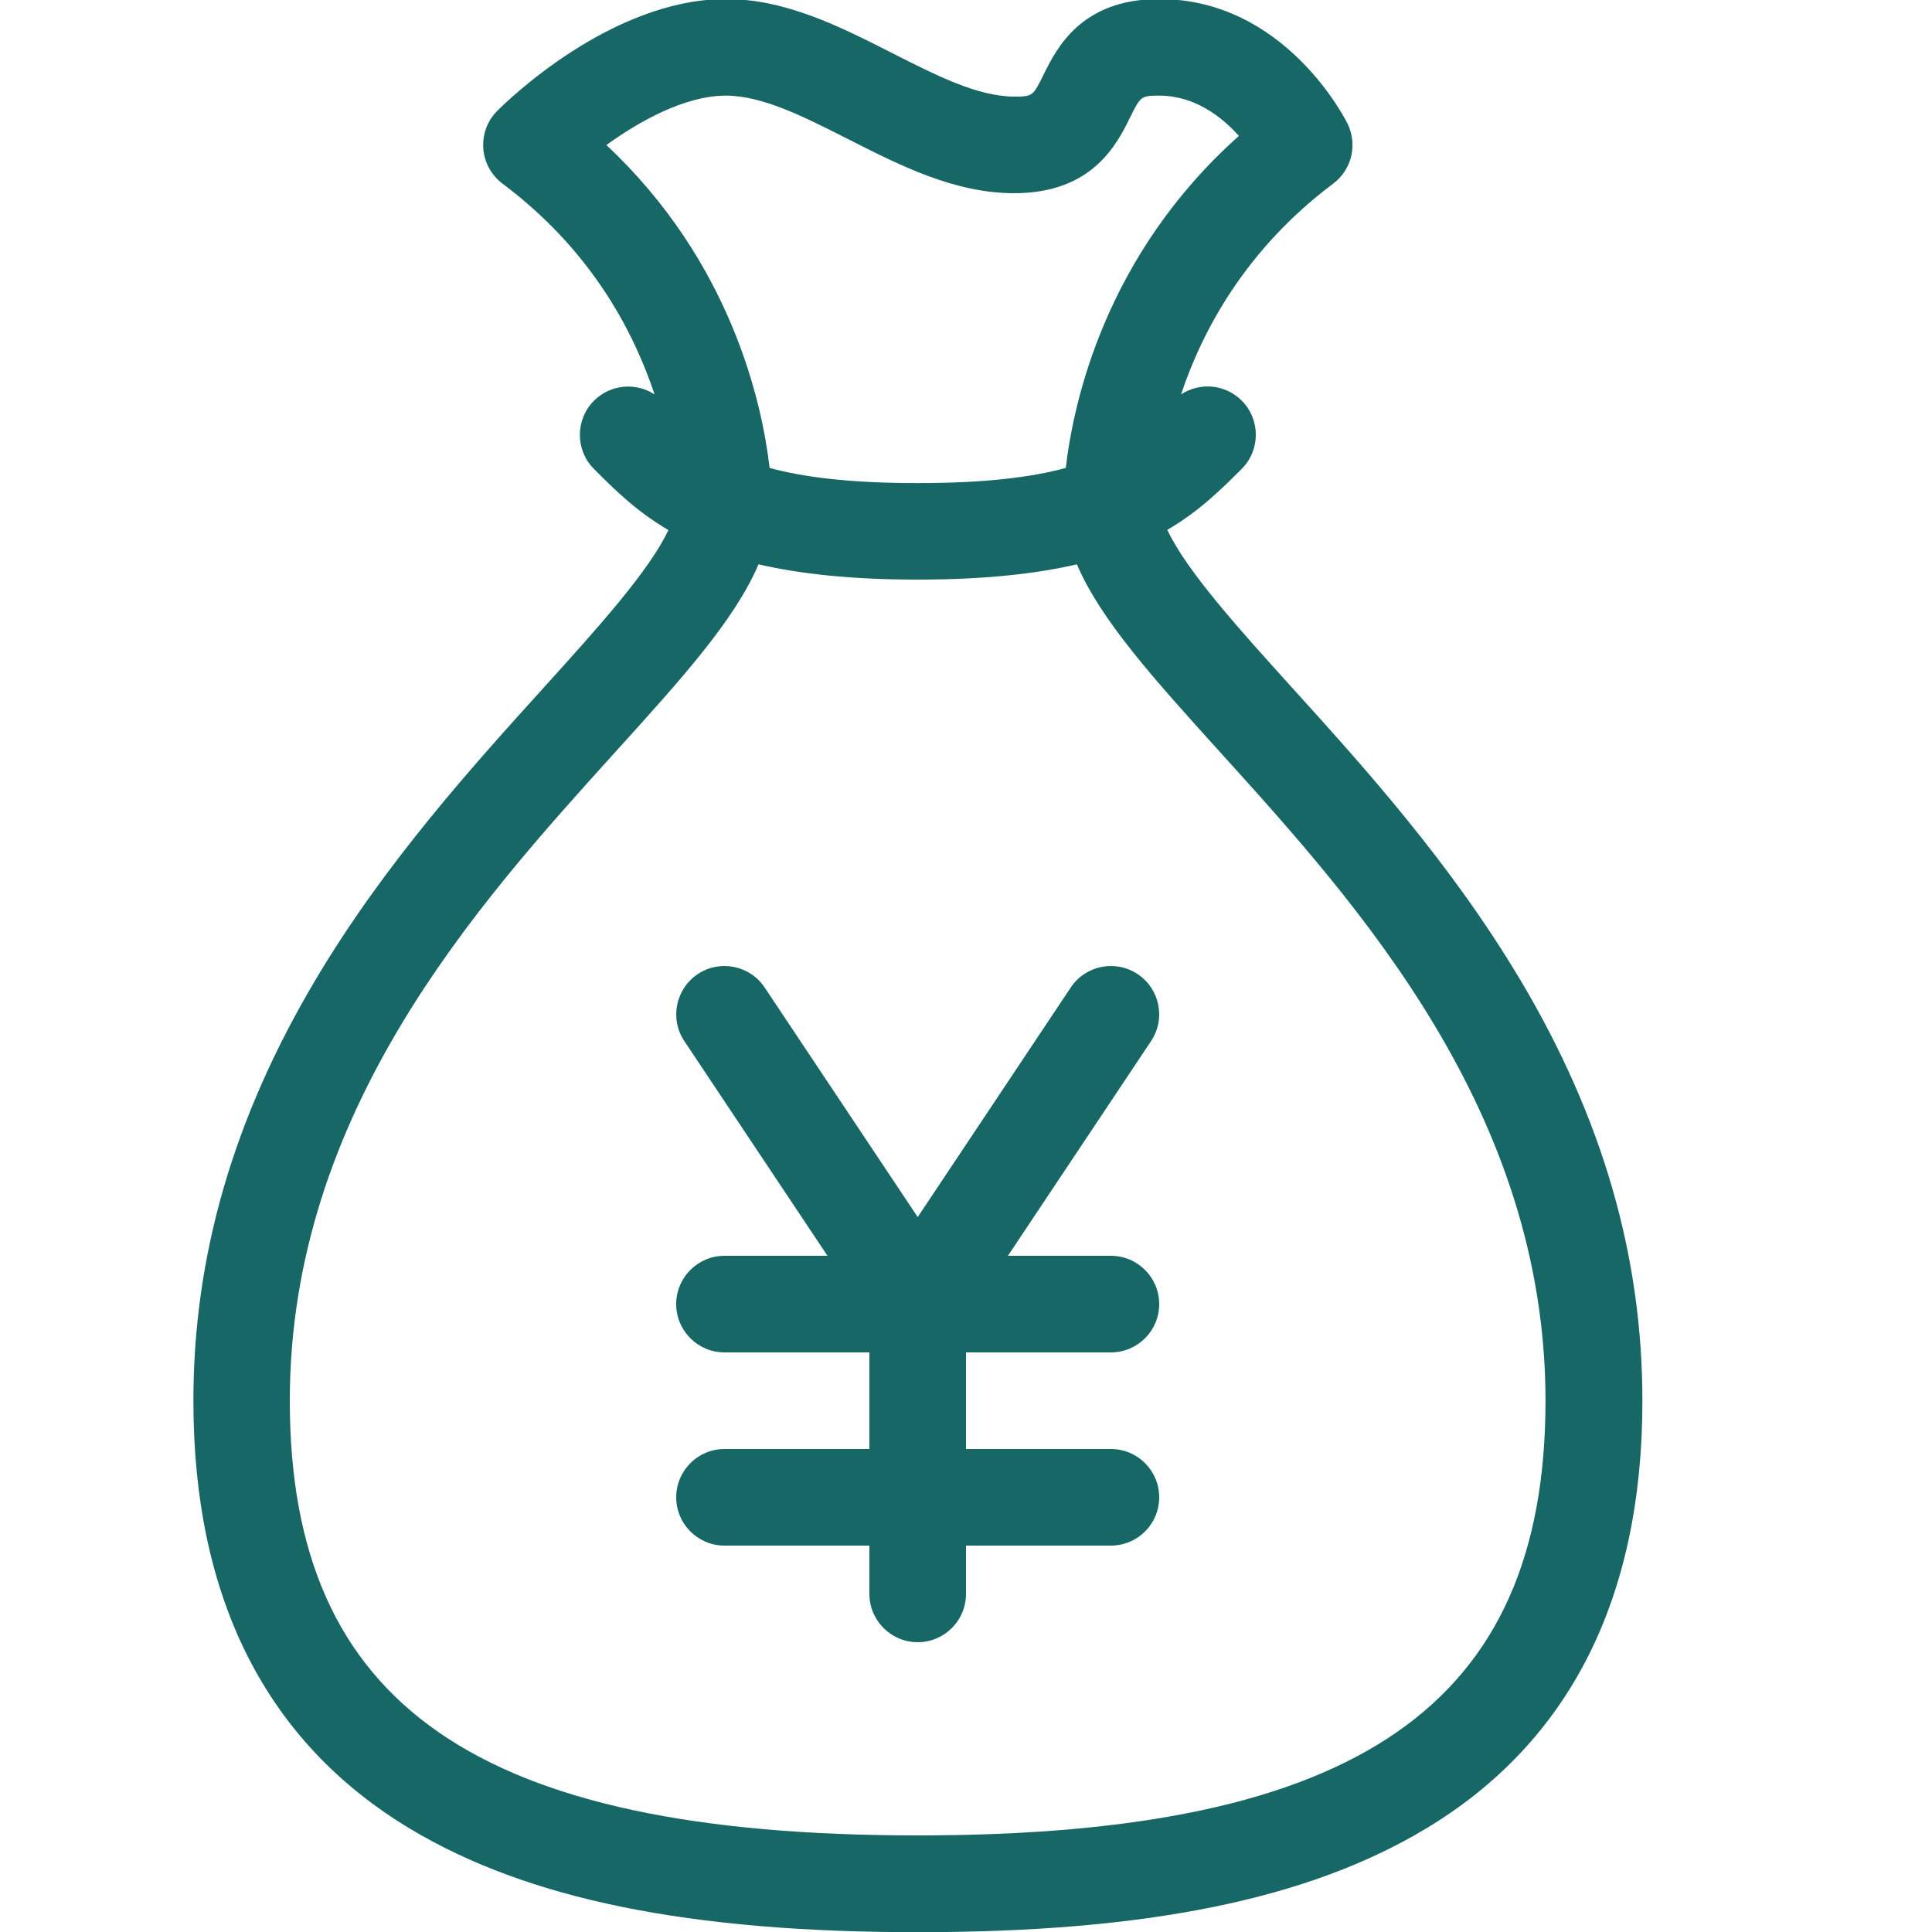
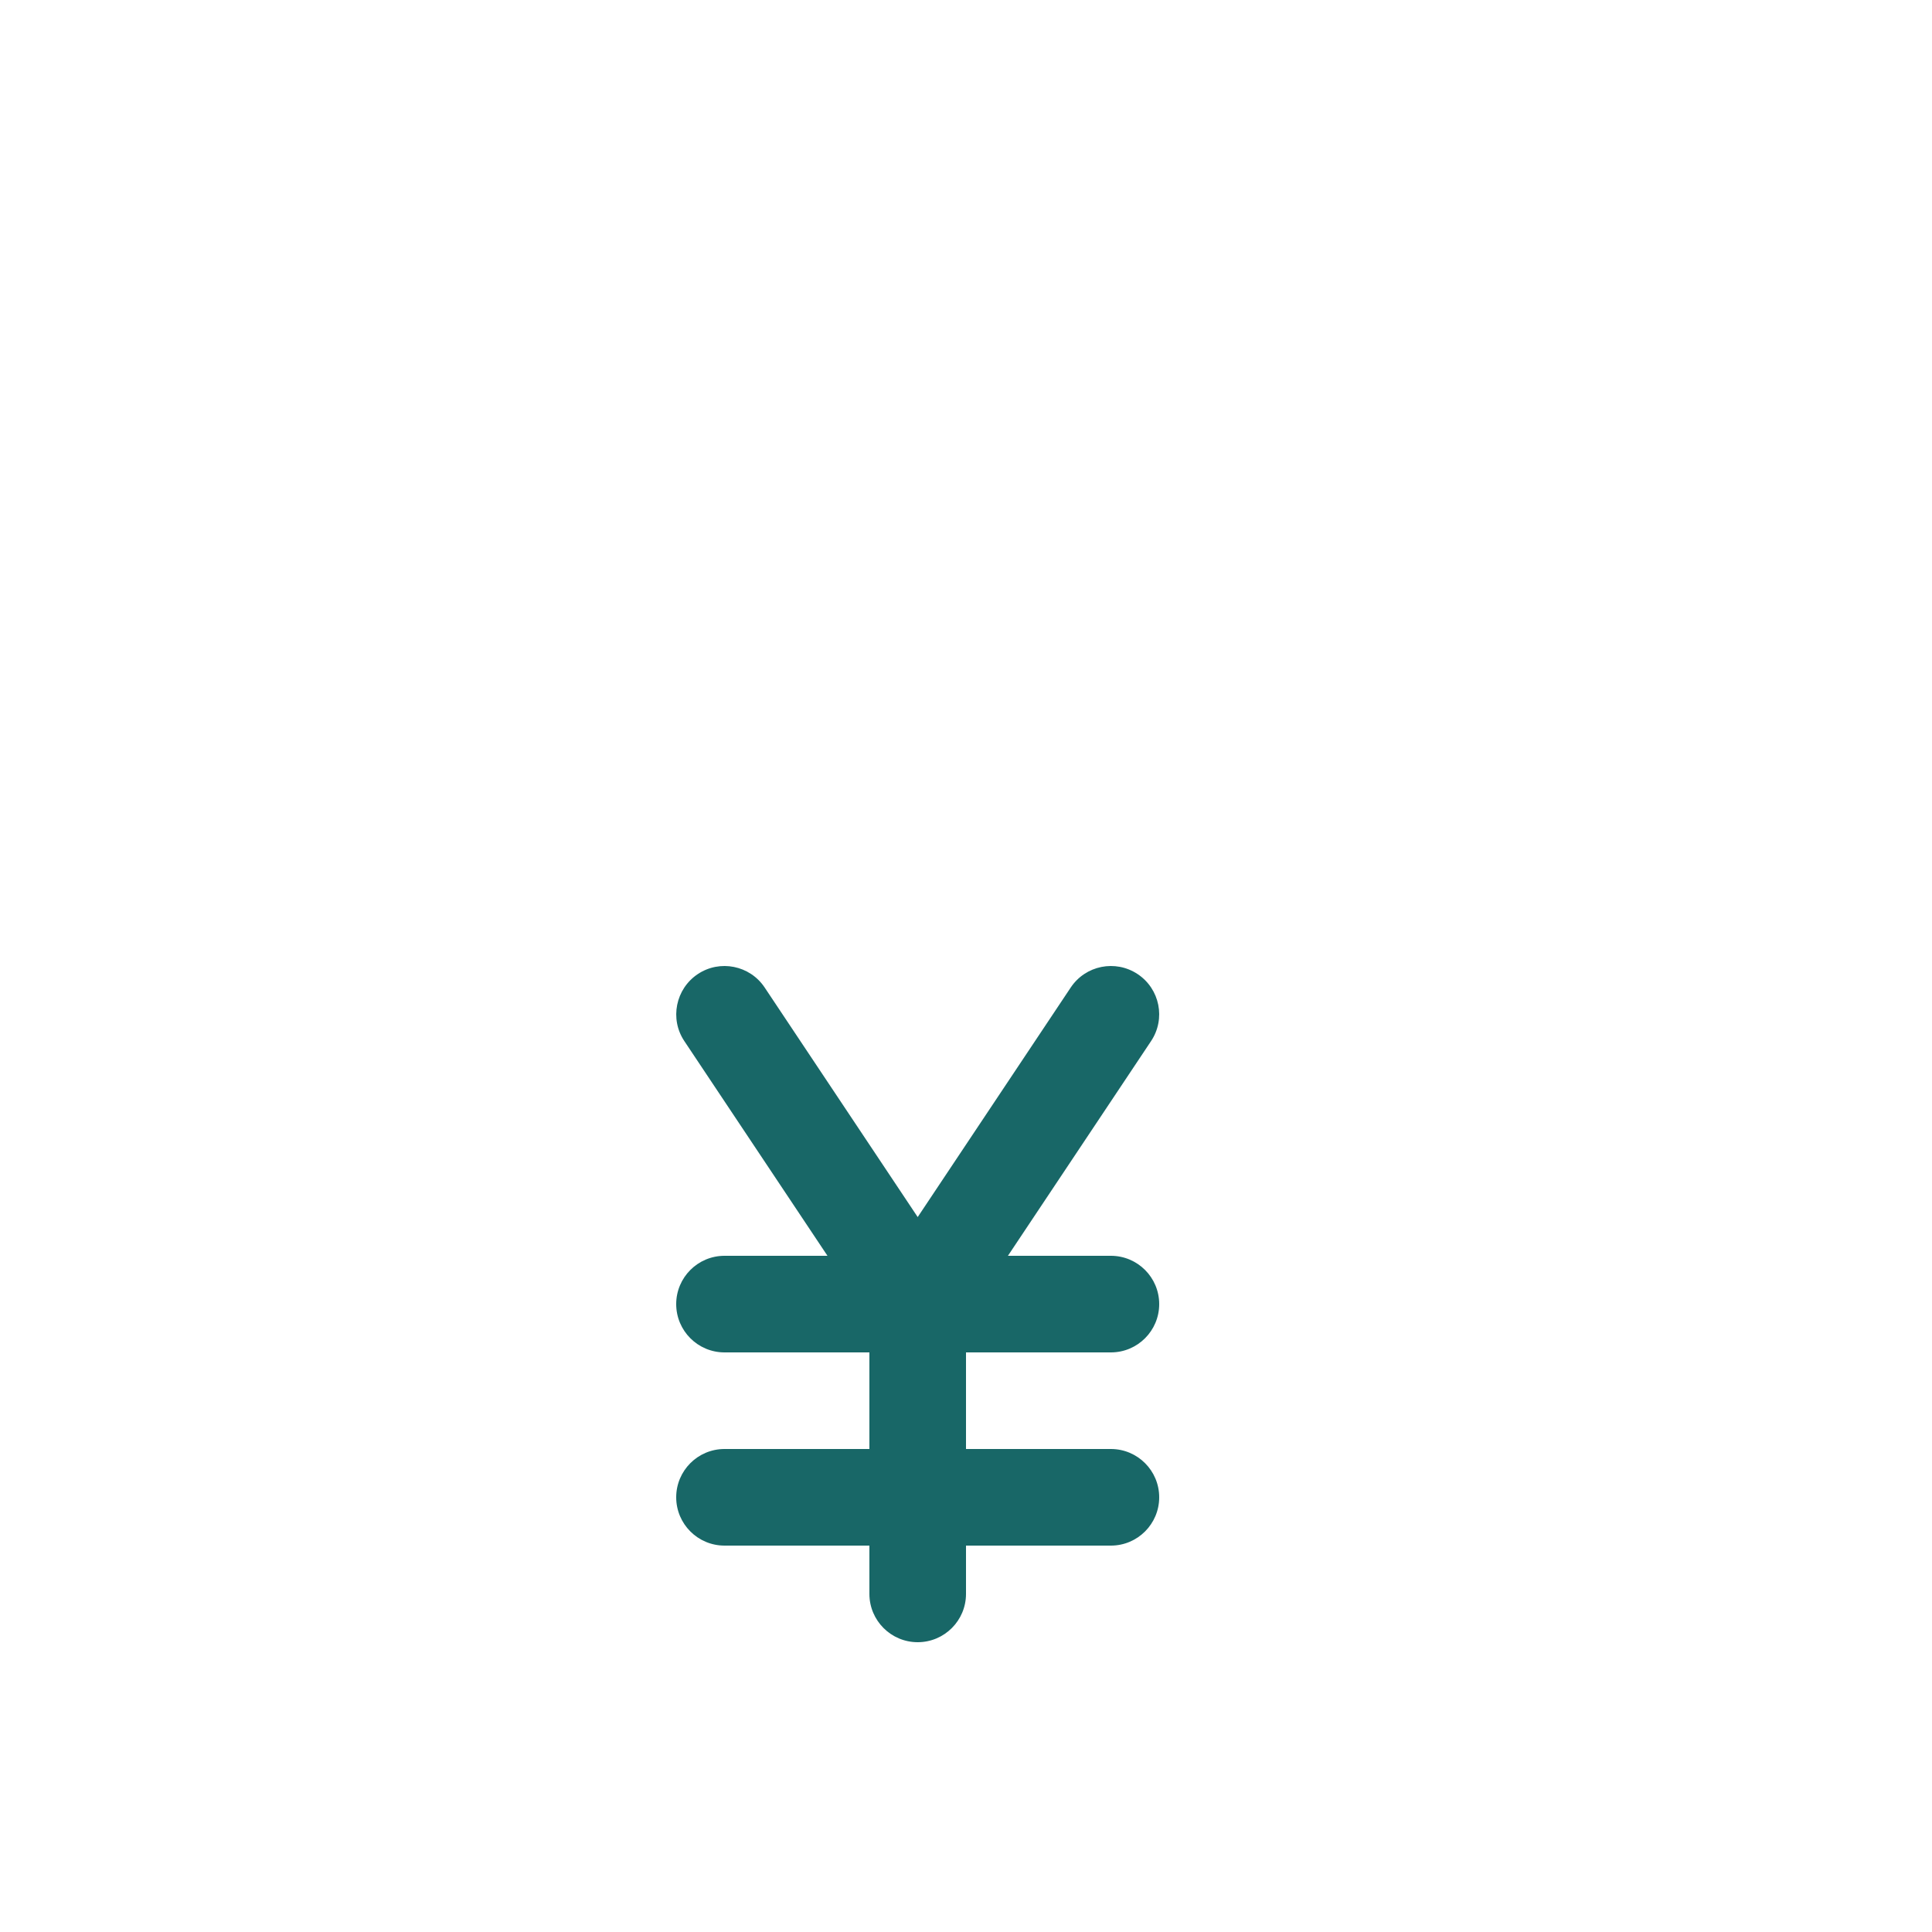
<svg xmlns="http://www.w3.org/2000/svg" width="20" height="20" viewBox="0 0 20 20">
-   <path d="M15.733 10.136c-0.716-1.203-1.626-2.21-2.358-3.018-0.539-0.596-1.093-1.208-1.291-1.633 0.331-0.193 0.556-0.418 0.77-0.631 0.195-0.195 0.195-0.512 0-0.707-0.171-0.171-0.434-0.192-0.628-0.064 0.222-0.664 0.67-1.503 1.575-2.182 0.193-0.144 0.255-0.406 0.148-0.622-0.026-0.053-0.653-1.289-1.948-1.289-0.81 0-1.063 0.51-1.198 0.783-0.108 0.218-0.112 0.227-0.302 0.227-0.378 0-0.809-0.219-1.266-0.451-0.542-0.275-1.102-0.559-1.719-0.559l-0.020 0c-1.17 0.012-2.231 1.040-2.348 1.157-0.103 0.103-0.155 0.244-0.145 0.389s0.083 0.278 0.199 0.365c0.736 0.552 1.261 1.272 1.56 2.141 0.005 0.014 0.009 0.027 0.014 0.041-0.194-0.127-0.457-0.105-0.627 0.065-0.195 0.195-0.195 0.512 0 0.707 0.213 0.213 0.438 0.438 0.77 0.632-0.197 0.424-0.752 1.036-1.292 1.633-0.732 0.809-1.643 1.815-2.358 3.018-0.852 1.433-1.267 2.861-1.267 4.364 0 2.046 0.755 3.536 2.243 4.429 1.218 0.731 2.889 1.071 5.257 1.071s4.039-0.34 5.257-1.071c1.488-0.893 2.243-2.383 2.243-4.429 0-1.503-0.414-2.931-1.267-4.364zM6.278 1.501c0.343-0.248 0.809-0.507 1.227-0.511l0.010-0c0.378 0 0.809 0.219 1.266 0.451 0.542 0.275 1.102 0.559 1.719 0.559 0.81 0 1.063-0.51 1.198-0.783 0.108-0.218 0.112-0.227 0.302-0.227 0.367 0 0.647 0.218 0.825 0.417-1.379 1.229-1.712 2.748-1.792 3.437-0.359 0.098-0.843 0.157-1.533 0.157s-1.174-0.059-1.533-0.157c-0.078-0.672-0.397-2.131-1.689-3.342zM9.5 19c-4.556 0-6.5-1.346-6.5-4.5 0-2.992 1.946-5.141 3.366-6.711 0.69-0.762 1.24-1.37 1.486-1.947 0.424 0.098 0.958 0.158 1.648 0.158s1.224-0.060 1.648-0.158c0.246 0.577 0.796 1.185 1.485 1.947 1.421 1.57 3.366 3.719 3.366 6.711 0 3.154-1.944 4.5-6.5 4.5z" fill="#186767" />
  <path d="M11.5 14c0.276 0 0.5-0.224 0.5-0.5s-0.224-0.5-0.5-0.5h-1.066l1.482-2.223c0.153-0.23 0.091-0.54-0.139-0.693s-0.54-0.091-0.693 0.139l-1.584 2.376-1.584-2.376c-0.153-0.23-0.464-0.292-0.693-0.139s-0.292 0.464-0.139 0.693l1.482 2.223h-1.066c-0.276 0-0.5 0.224-0.5 0.5s0.224 0.5 0.5 0.5h1.5v1h-1.5c-0.276 0-0.5 0.224-0.5 0.5s0.224 0.5 0.5 0.5h1.5v0.5c0 0.276 0.224 0.5 0.5 0.5s0.5-0.224 0.5-0.5v-0.5h1.5c0.276 0 0.5-0.224 0.5-0.5s-0.224-0.5-0.5-0.5h-1.5v-1h1.5z" fill="#186767" />
</svg>